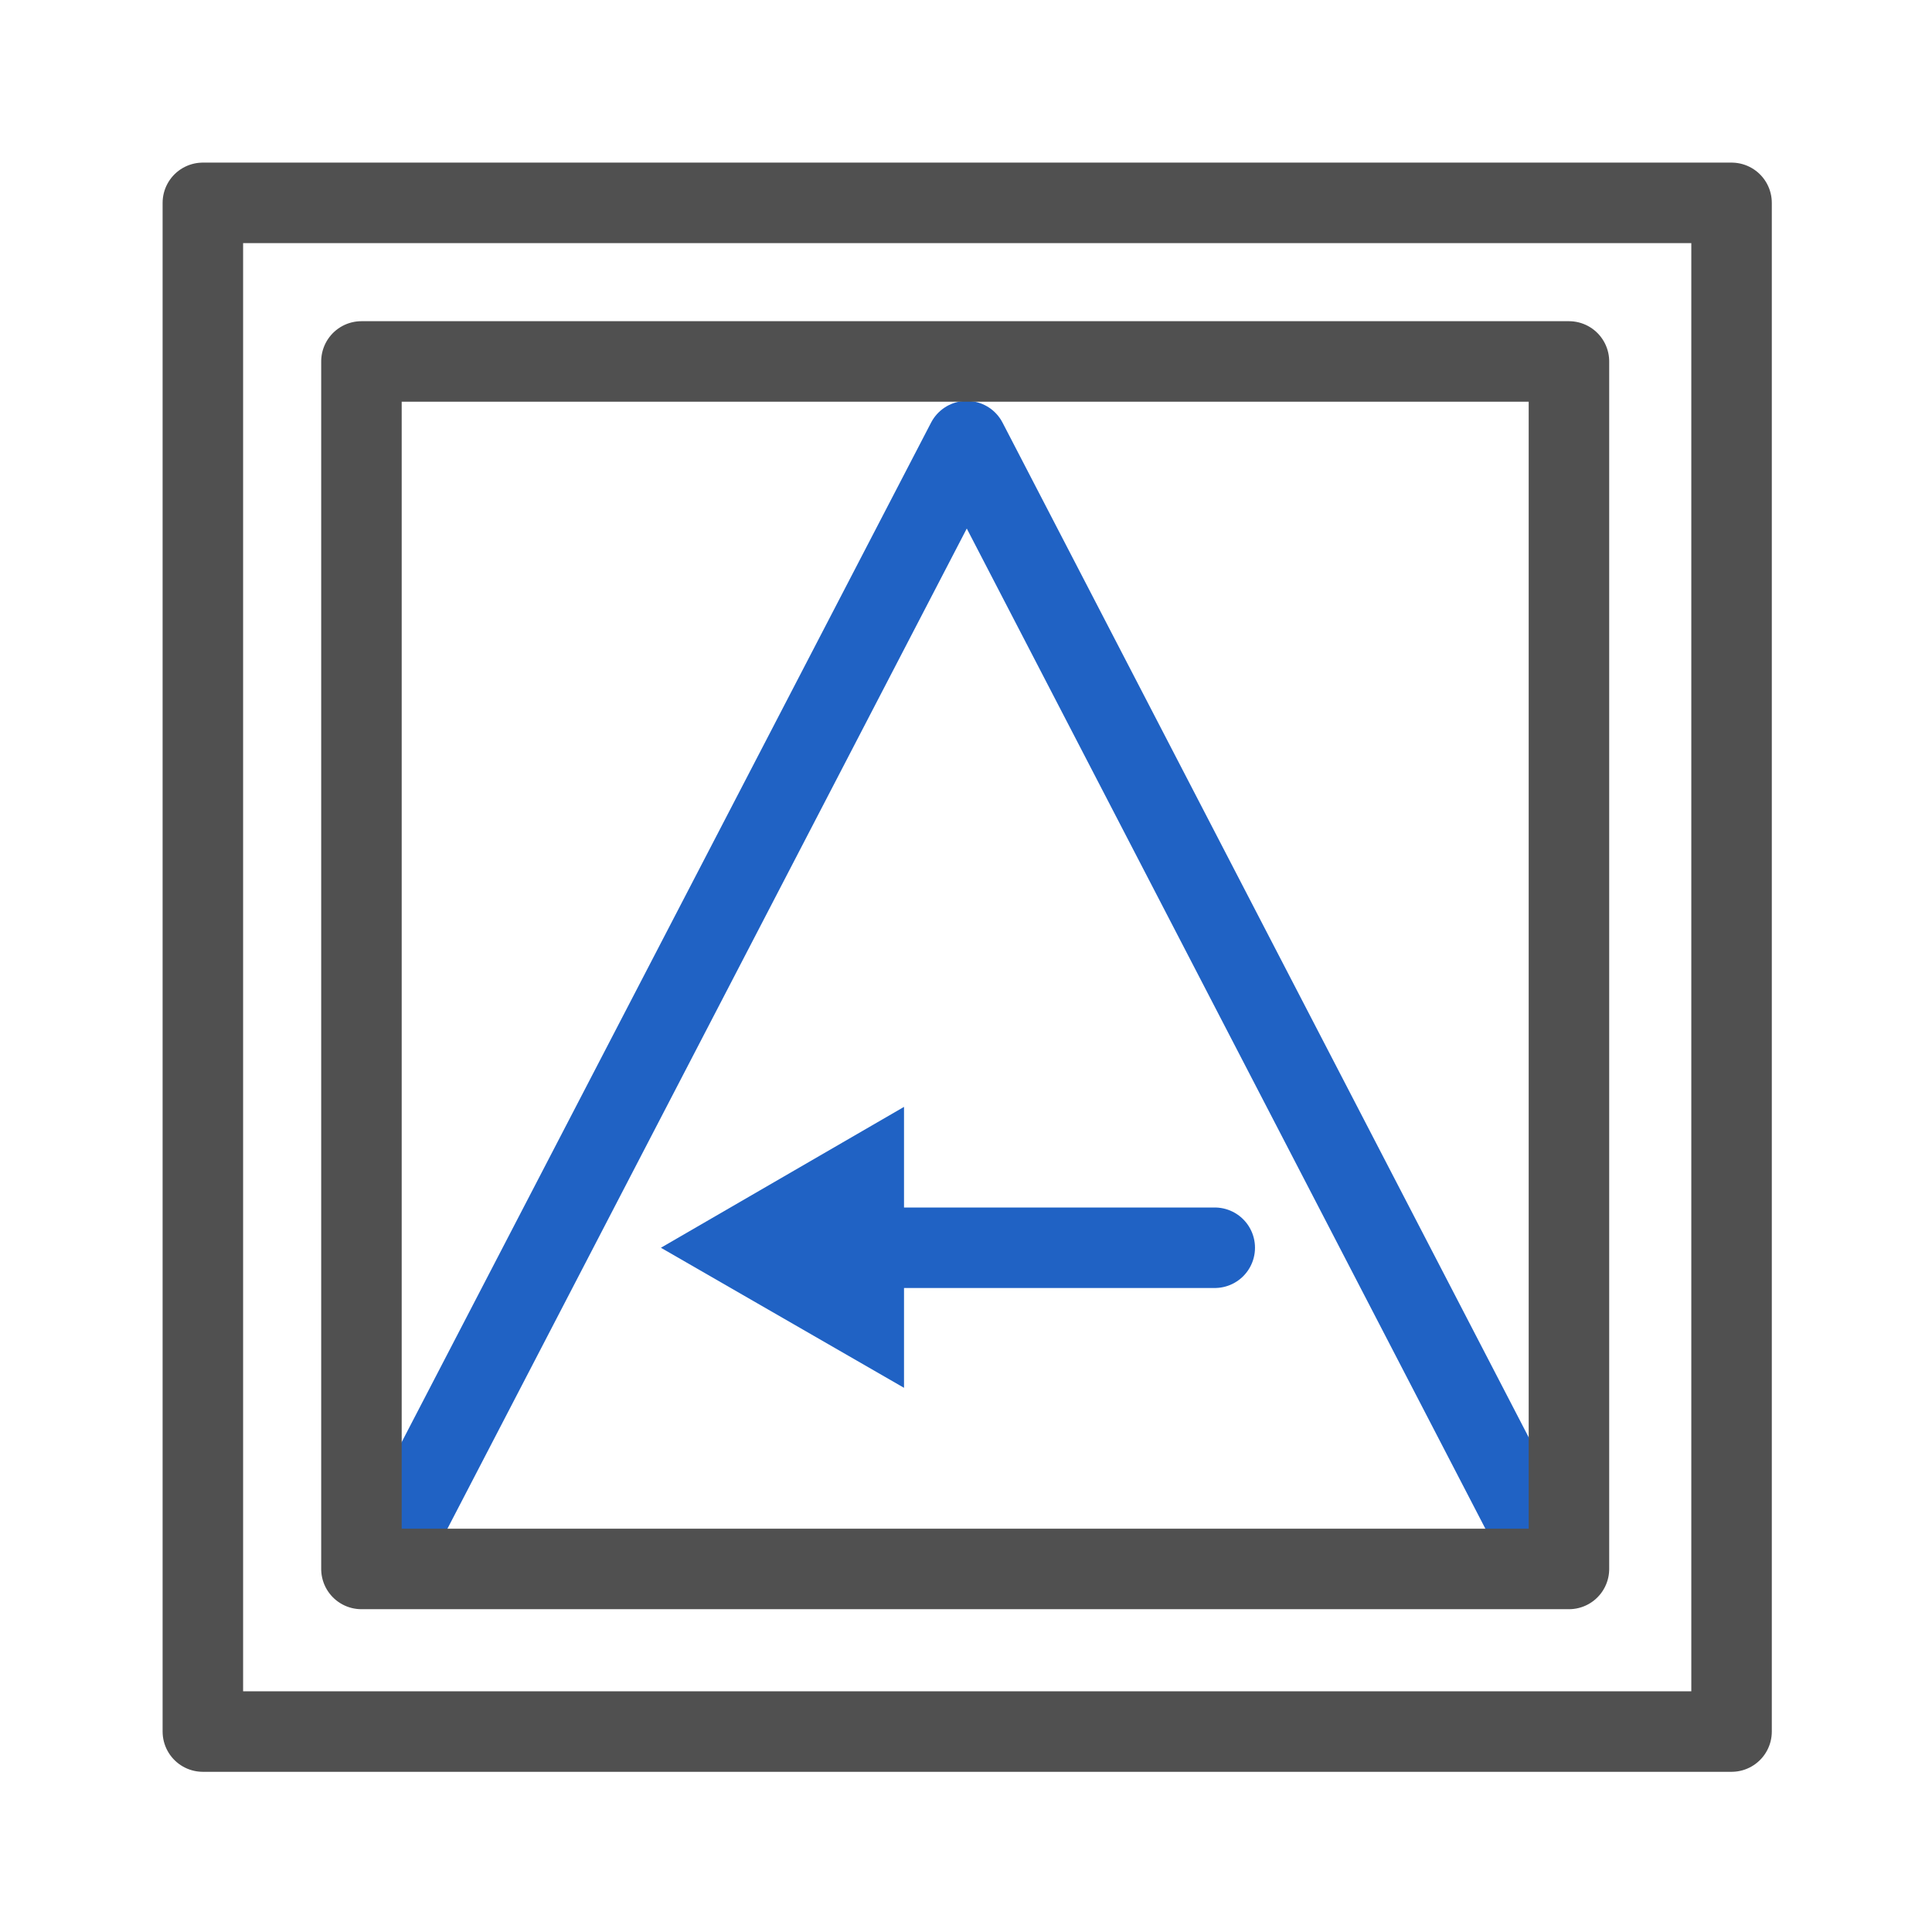
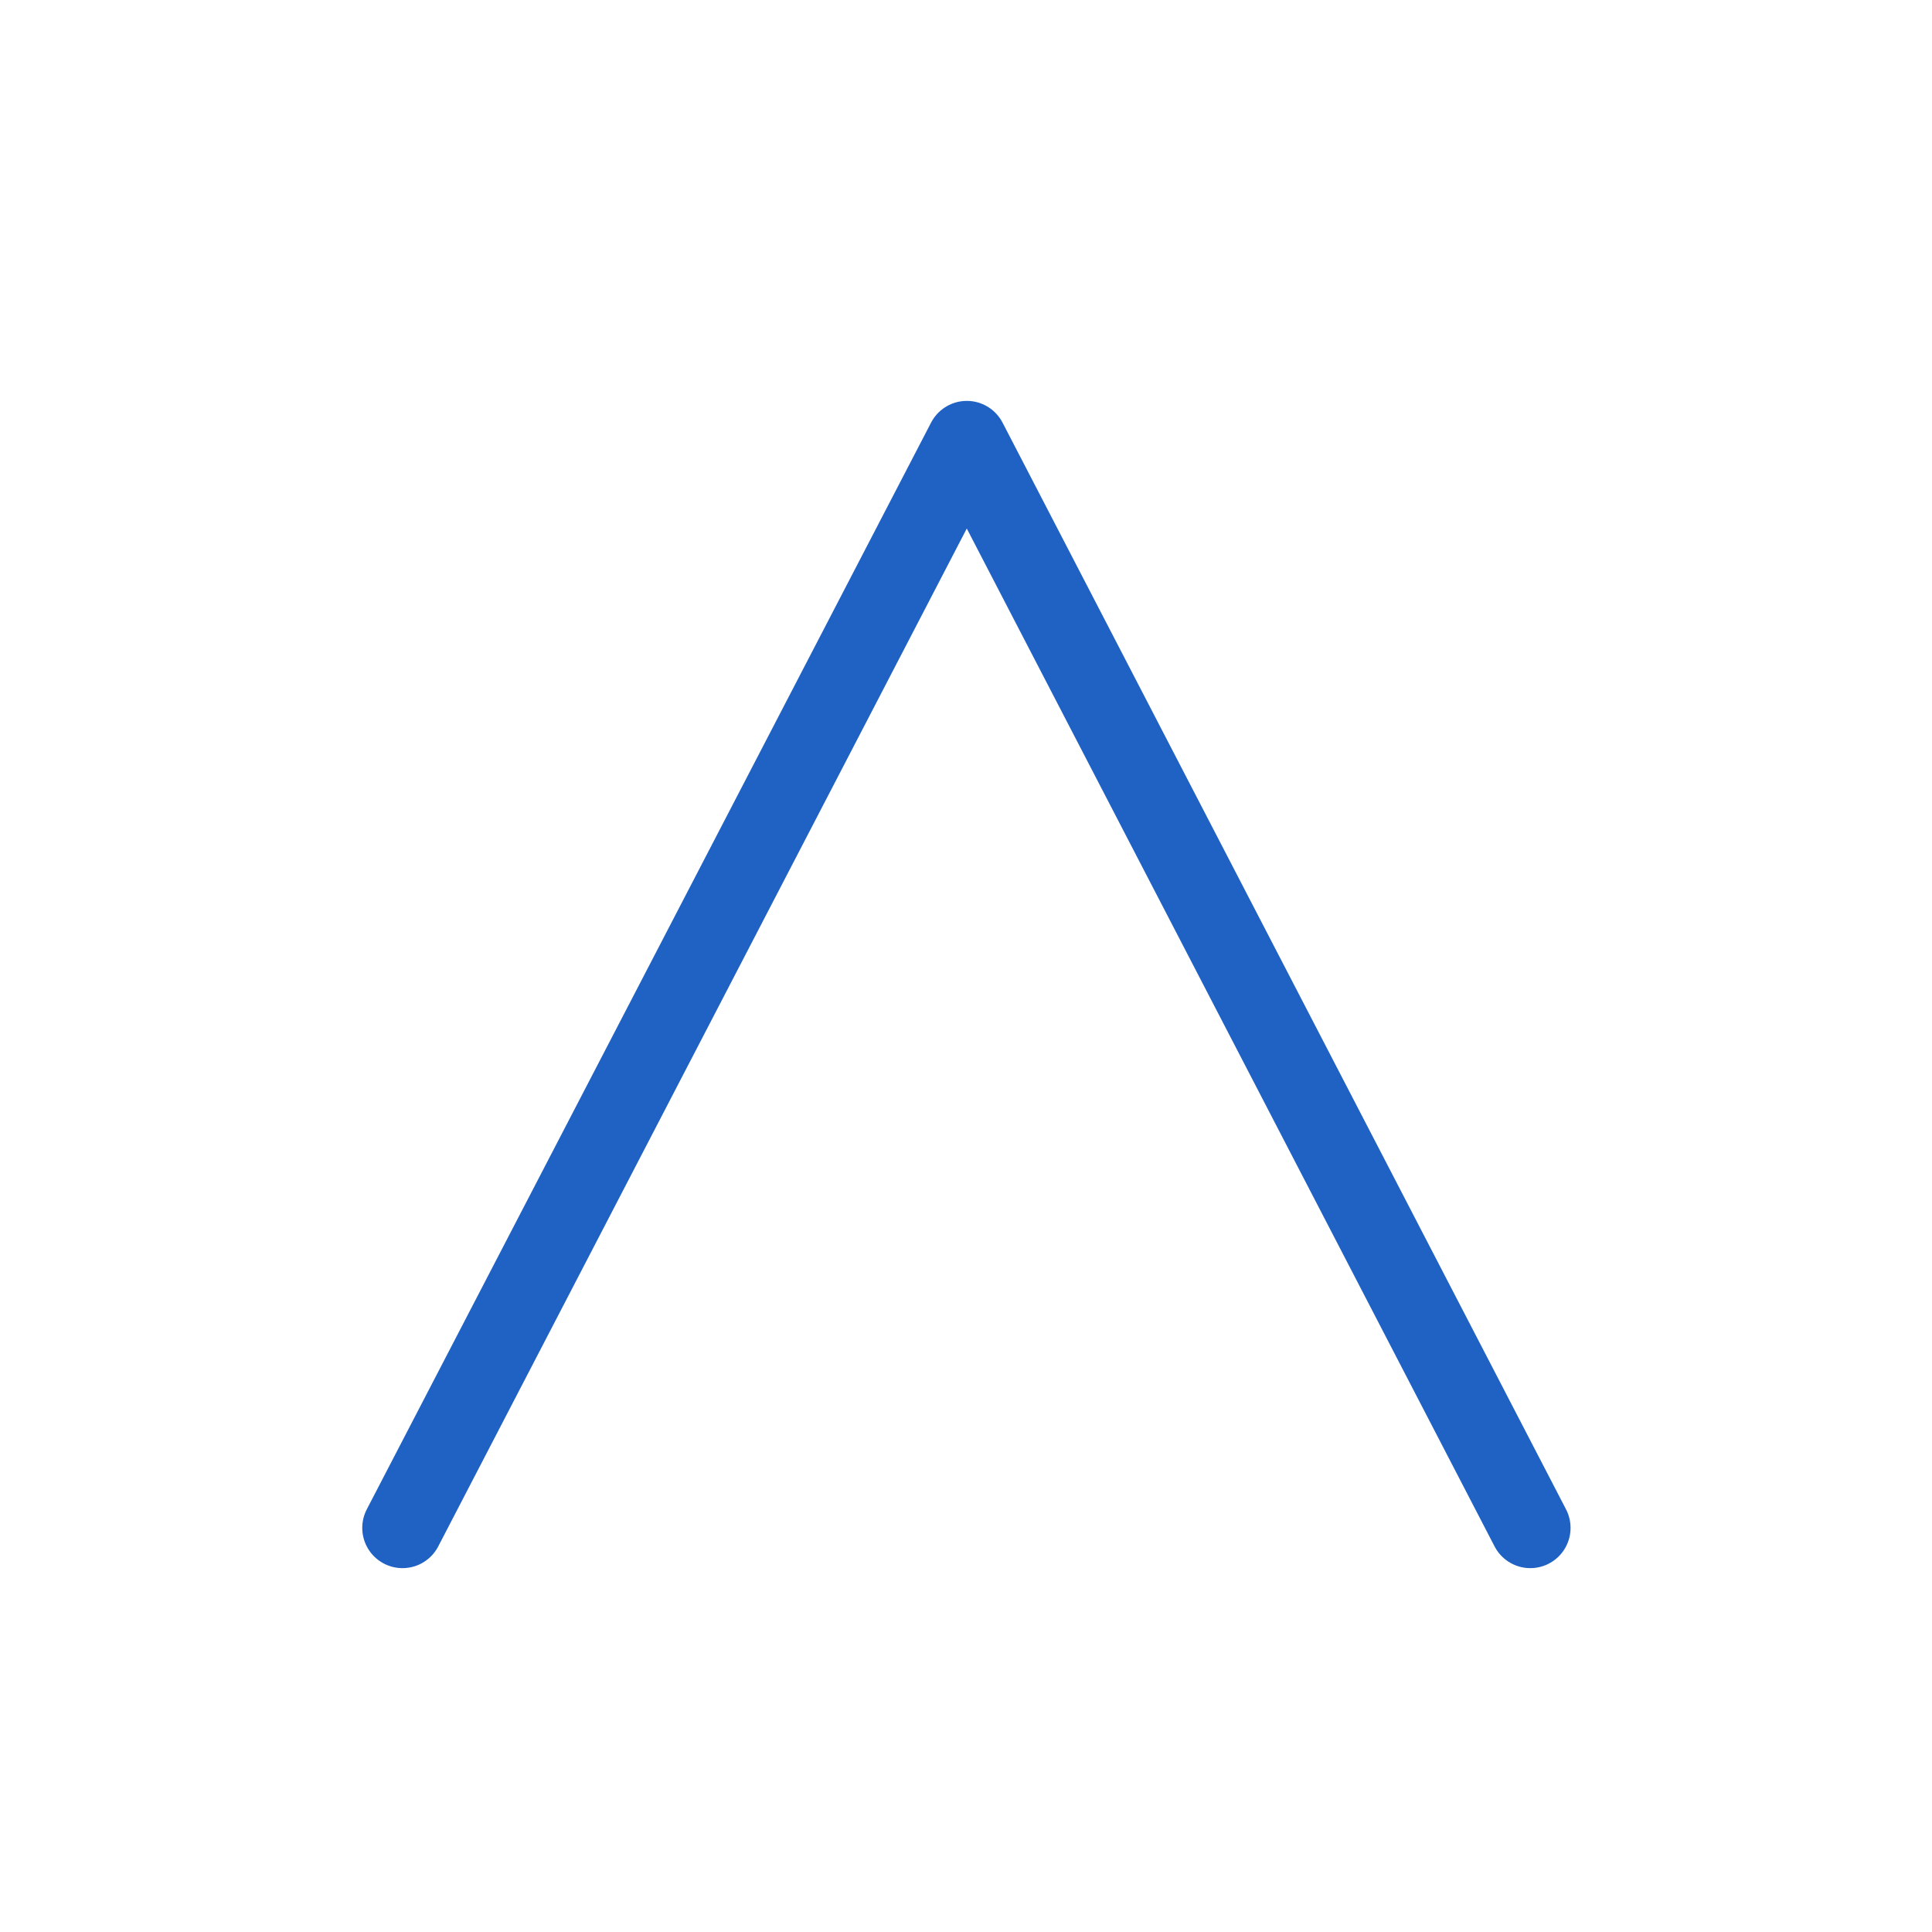
<svg xmlns="http://www.w3.org/2000/svg" id="icon" viewBox="0 0 24 24">
  <defs>
    <style>.cls-1,.cls-2,.cls-3{fill:none;stroke-linecap:round;}.cls-1{stroke:#505050;}.cls-1,.cls-2{stroke-linejoin:round;}.cls-2,.cls-3{stroke:#2062c4;}.cls-3{stroke-miterlimit:10;}.cls-4{fill:#2062c4;}</style>
  </defs>
-   <rect class="cls-1" x="2.52" y="2.52" width="18.99" height="18.99" />
  <polyline class="cls-2" points="5 18.98 12.01 5.48 19.01 18.98" />
-   <rect class="cls-1" x="4.5" y="4.49" width="15" height="15" transform="translate(0 23.99) rotate(-90)" />
-   <line class="cls-3" x1="10.72" y1="15.5" x2="15.09" y2="15.5" />
-   <polygon class="cls-4" points="11.23 13.75 8.21 15.5 11.23 17.24 11.23 13.75" />
</svg>